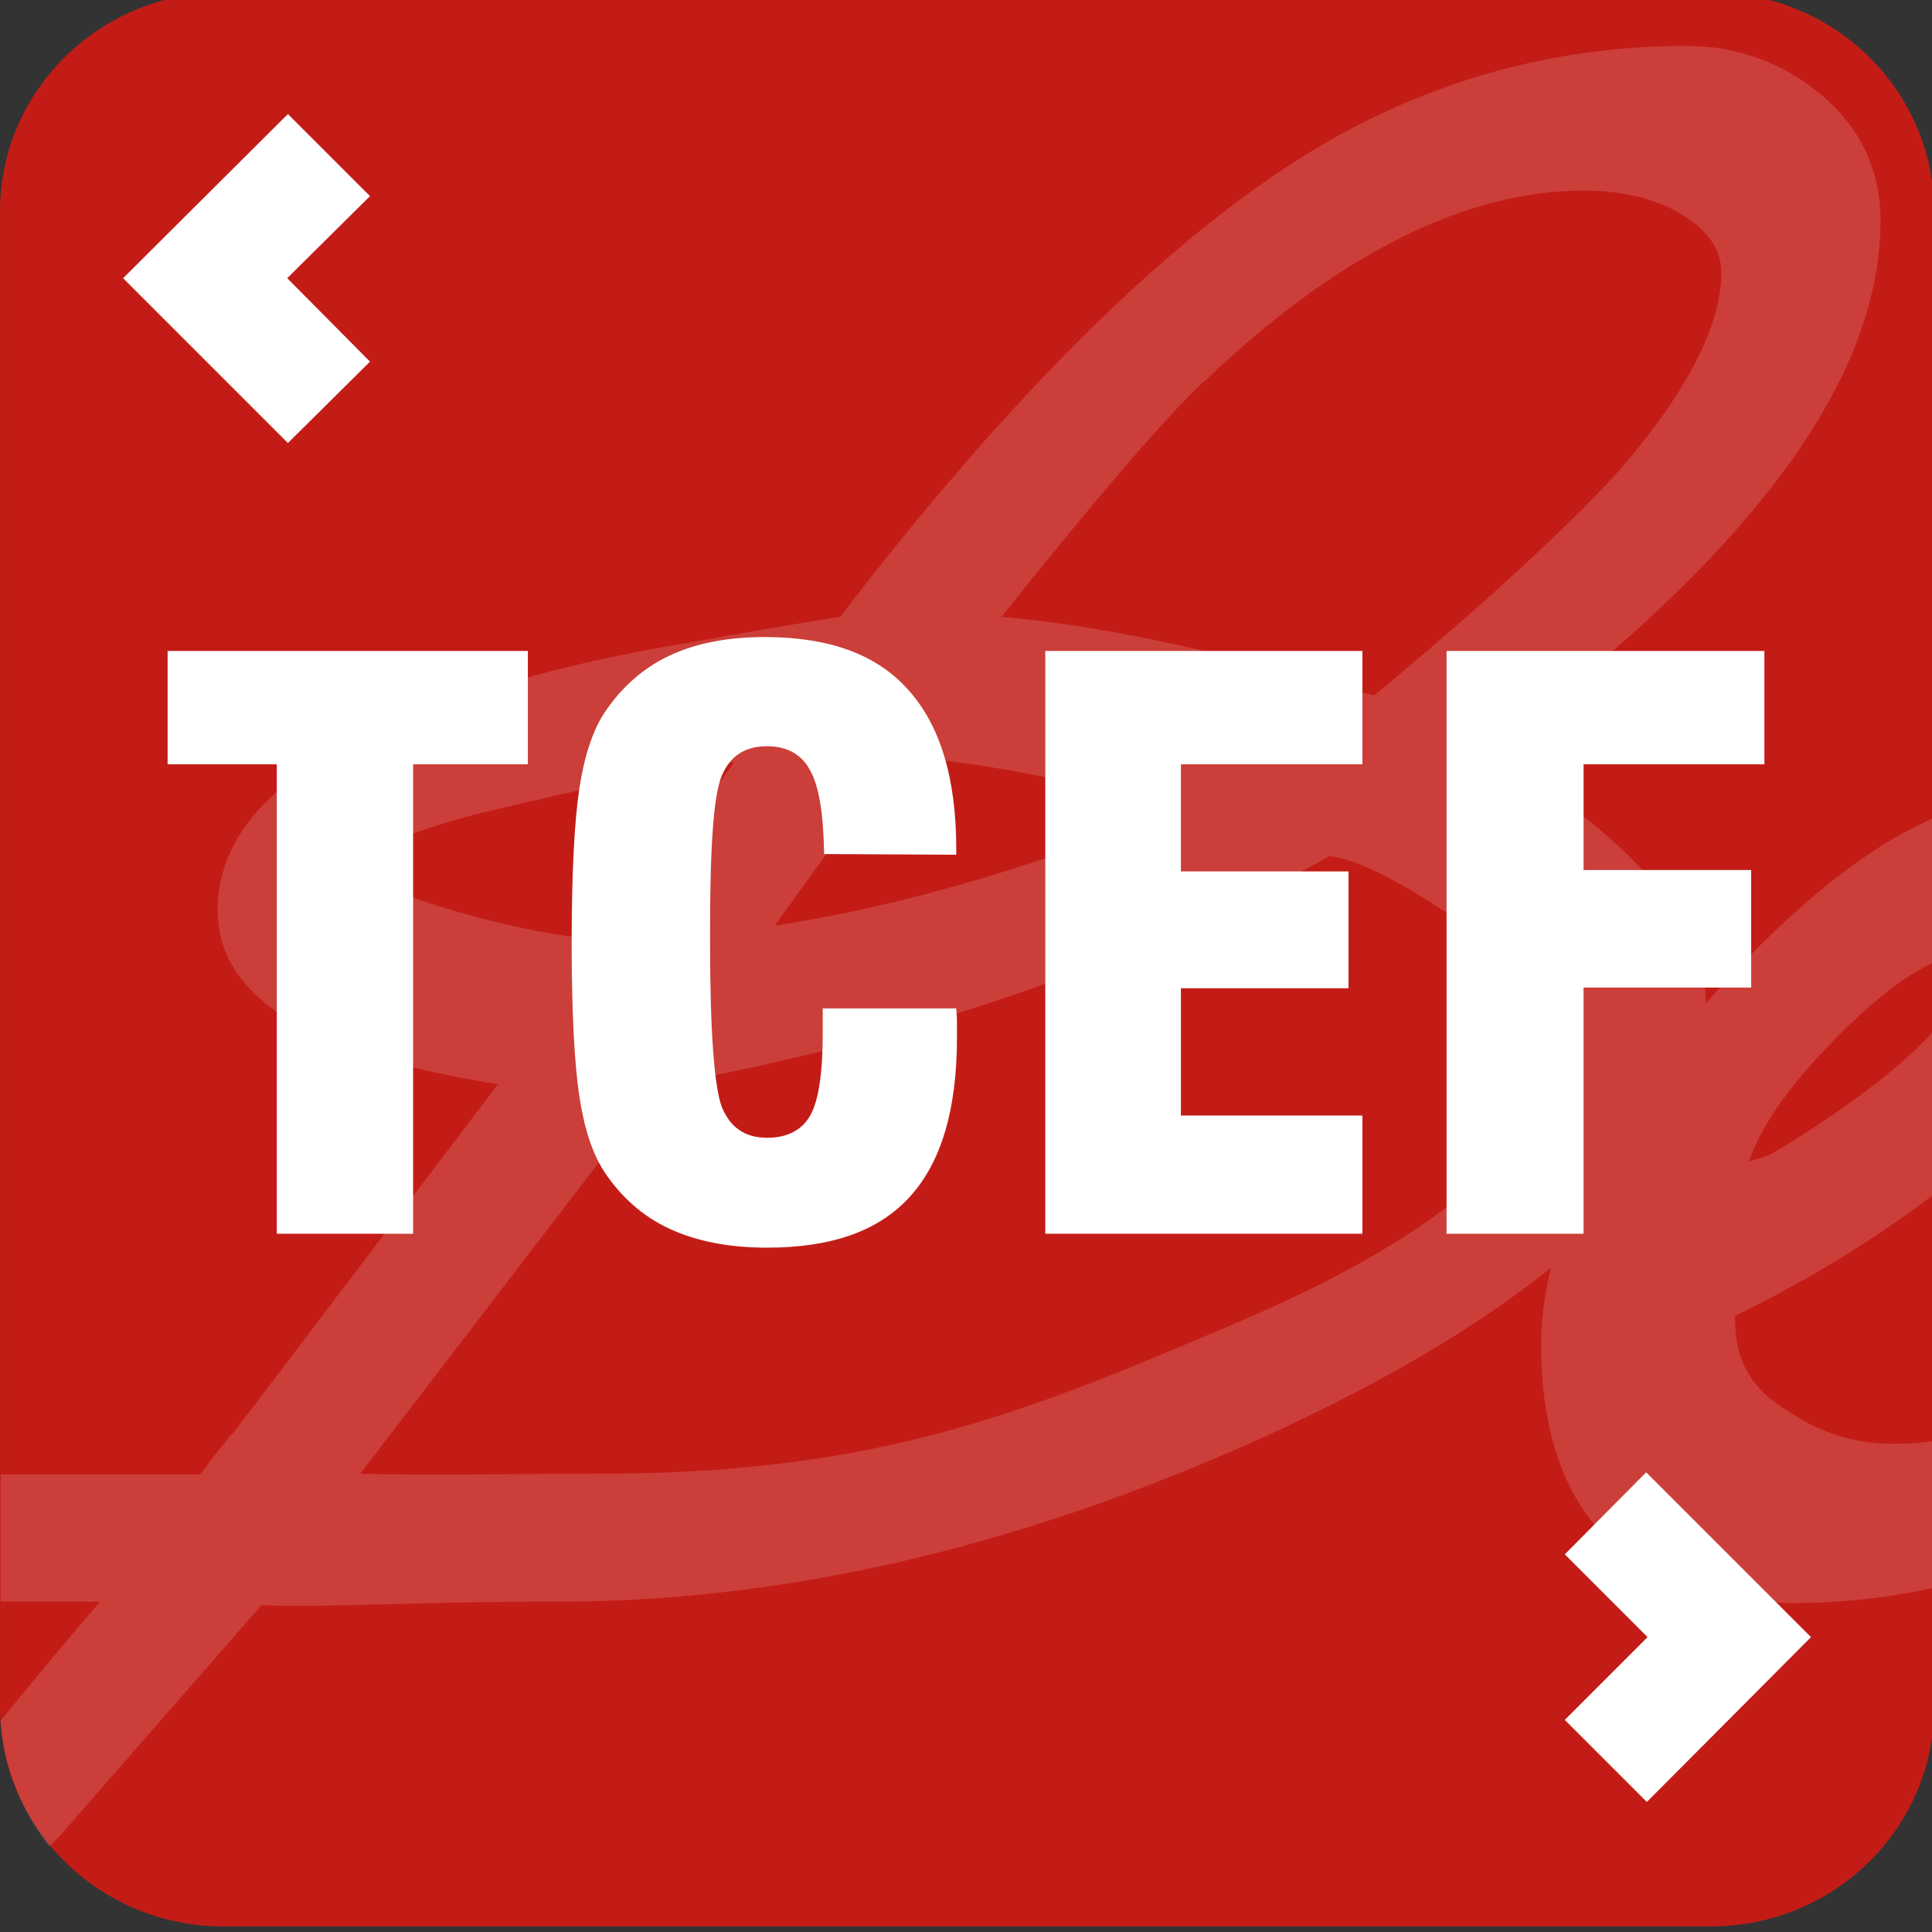
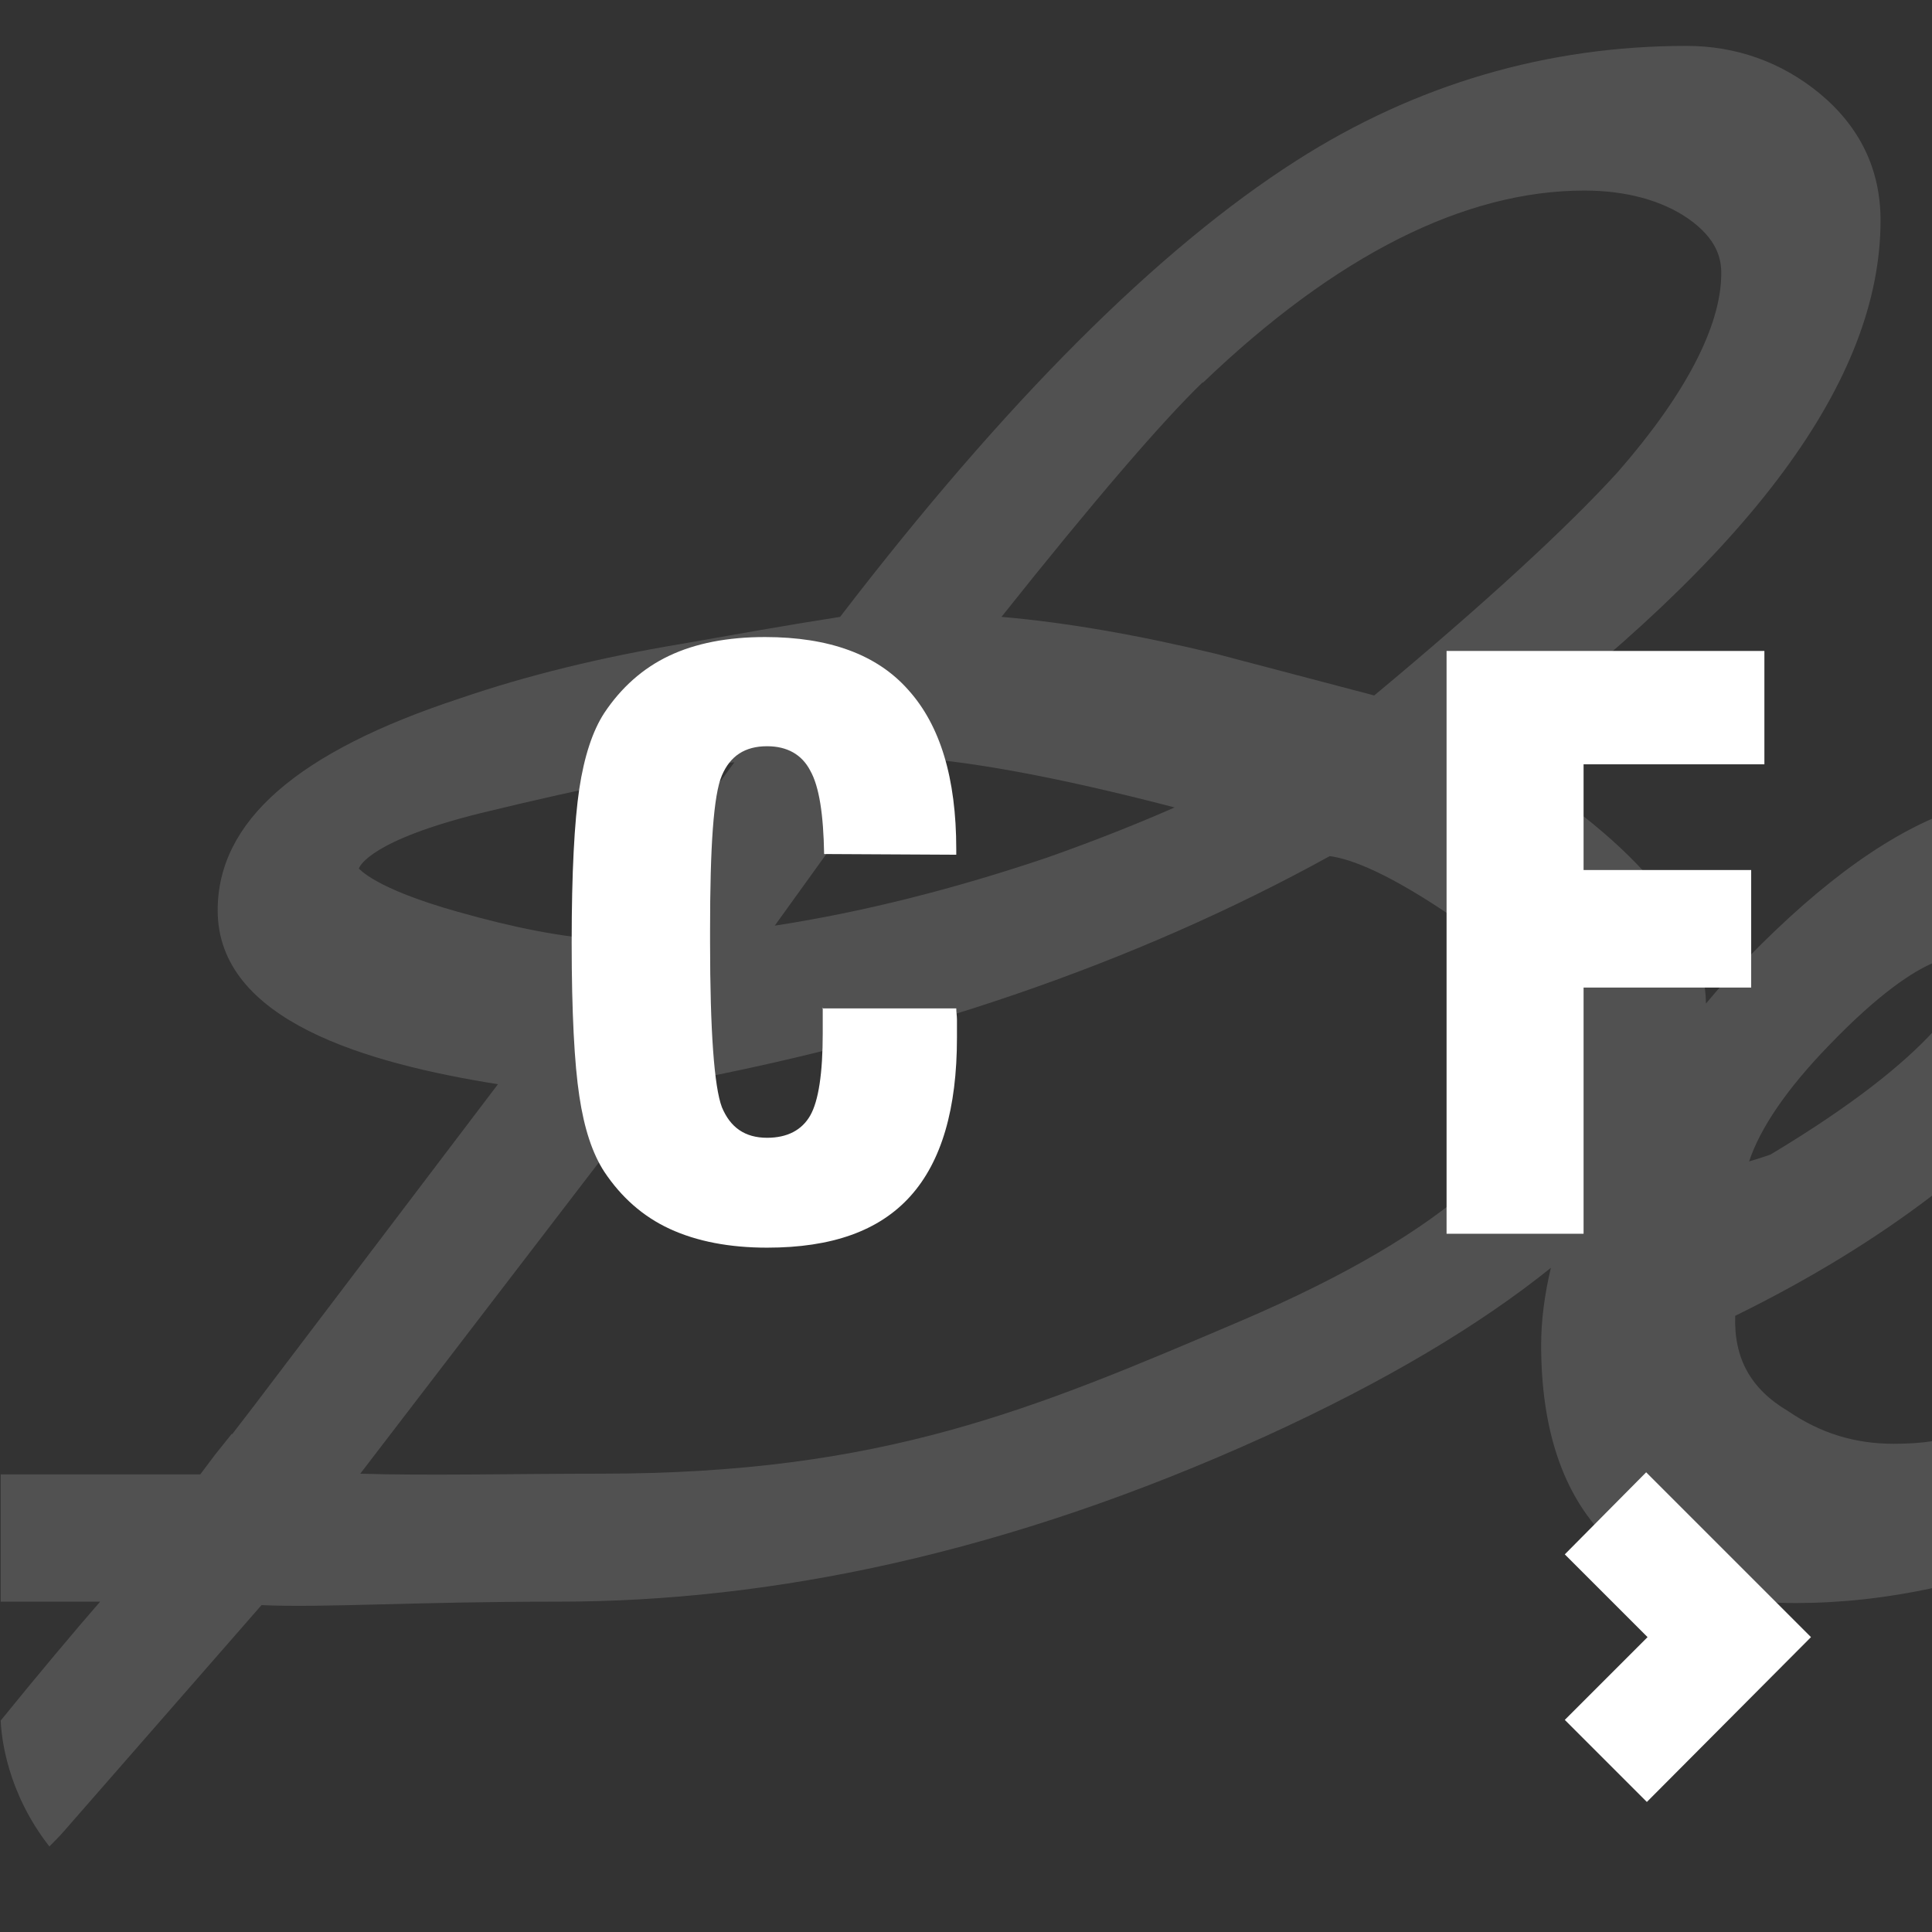
<svg xmlns="http://www.w3.org/2000/svg" xml:space="preserve" width="2.778in" height="2.778in" version="1.1" style="shape-rendering:geometricPrecision; text-rendering:geometricPrecision; image-rendering:optimizeQuality; fill-rule:evenodd; clip-rule:evenodd" viewBox="0 0 2778 2778">
  <rect x="0" y="0" width="2778" height="2778" fill="#333333" stroke="none" />
  <defs>
    <style type="text/css">
   
    .fil0 {fill:#C31C16;fill-rule:nonzero}
    .fil2 {fill:white;fill-rule:nonzero}
    .fil1 {fill:white;fill-rule:nonzero;fill-opacity:0.149}
   
  </style>
  </defs>
  <g id="__x0023_Layer_x0020_1">
    <g id="_368051000">
-       <path class="fil0" d="M2781 2455c0,174 -144,315 -321,315l-2139 0c-177,0 -321,-141 -321,-315l0 -2151c0,-174 144,-315 321,-315l2139 0c177,0 321,141 321,315l0 2151z" />
      <path class="fil1" d="M2781 1383l0 -207c-95,41 -198,123 -311,247 -6,7 -11,13 -17,20 -2,-118 -105,-237 -313,-363 380,-284 564,-534 564,-763 0,-74 -30,-135 -88,-183 -55,-45 -120,-68 -191,-68 -200,0 -389,55 -561,165 -199,127 -419,347 -656,656 -77,12 -155,26 -229,39 -114,19 -221,45 -317,78 -235,77 -349,177 -349,305 0,159 215,220 403,250l-352 464 -30 39c0,0 -1,0 -1,0l-24 30 -21 28c0,0 -1,0 -2,0l-285 0 0 183 143 0c-34,39 -92,108 -143,171 1,24 9,103 70,181 7,-7 14,-14 21,-22l284 -325c90,4 216,-5 427,-5 306,0 645,-69 1017,-238 173,-79 308,-160 410,-242 -9,38 -14,75 -14,111 0,243 126,371 366,371 64,0 130,-7 199,-22l0 -211c-20,3 -39,4 -58,4 -56,0 -105,-15 -152,-47 -54,-32 -78,-76 -76,-137 108,-53 204,-112 286,-175l0 -235c-43,47 -115,106 -235,178 -11,4 -21,7 -31,10 16,-48 54,-104 114,-166 72,-75 121,-107 152,-120zm-1051 -833l0 0c191,-183 376,-276 548,-276 60,0 111,14 149,40 43,30 48,59 48,79 0,76 -52,175 -149,286 -72,79 -189,187 -350,321 -76,-20 -152,-40 -228,-60 -112,-27 -215,-45 -308,-53 133,-167 230,-280 289,-337zm-441 538l0 0c96,4 231,29 400,73 -50,22 -112,47 -183,72 -136,46 -268,79 -392,98l175 -243zm-631 223l0 0c-121,-34 -141,-62 -142,-62 1,-4 18,-41 176,-80 156,-38 278,-62 364,-73l-187 255c-59,-3 -130,-17 -211,-40zm1127 588l0 0c-300,128 -515,220 -921,220 -114,0 -256,3 -346,0l427 -557c361,-65 686,-176 967,-331 31,4 86,25 182,91 91,62 139,122 139,173 0,141 -151,277 -448,404z" />
-       <polygon class="fil2" points="532,282 414,164 177,400 414,637 532,520 413,400 " />
      <polygon class="fil2" points="2250,2235 2367,2117 2604,2354 2368,2591 2250,2473 2369,2354 " />
      <g>
-         <polygon class="fil2" points="398,1774 398,1099 241,1099 241,936 759,936 759,1099 594,1099 594,1774 " />
-         <path class="fil2" d="M1182 1450l193 0c0,5 1,11 1,16 0,6 0,15 0,26 0,102 -22,178 -67,228 -45,50 -113,74 -206,74 -54,0 -101,-9 -140,-27 -39,-18 -70,-46 -94,-82 -17,-26 -29,-62 -36,-109 -7,-46 -11,-120 -11,-221 0,-101 4,-174 11,-221 7,-46 19,-83 36,-109 24,-36 55,-64 93,-82 38,-18 84,-27 138,-27 92,0 161,25 206,76 46,51 69,127 69,229l0 8 -190 -1c-1,-57 -7,-97 -20,-120 -12,-23 -33,-35 -62,-35 -32,0 -53,14 -65,42 -12,28 -17,102 -17,223l0 16c0,129 6,209 17,238 12,29 33,44 65,44 29,0 50,-11 62,-32 12,-21 18,-61 18,-118l0 -37z" />
-         <polygon class="fil2" points="1503,1774 1503,936 1959,936 1959,1099 1698,1099 1698,1253 1939,1253 1939,1421 1698,1421 1698,1604 1959,1604 1959,1774 " />
+         <path class="fil2" d="M1182 1450l193 0c0,5 1,11 1,16 0,6 0,15 0,26 0,102 -22,178 -67,228 -45,50 -113,74 -206,74 -54,0 -101,-9 -140,-27 -39,-18 -70,-46 -94,-82 -17,-26 -29,-62 -36,-109 -7,-46 -11,-120 -11,-221 0,-101 4,-174 11,-221 7,-46 19,-83 36,-109 24,-36 55,-64 93,-82 38,-18 84,-27 138,-27 92,0 161,25 206,76 46,51 69,127 69,229l0 8 -190 -1c-1,-57 -7,-97 -20,-120 -12,-23 -33,-35 -62,-35 -32,0 -53,14 -65,42 -12,28 -17,102 -17,223l0 16c0,129 6,209 17,238 12,29 33,44 65,44 29,0 50,-11 62,-32 12,-21 18,-61 18,-118l0 -37" />
        <polygon class="fil2" points="2080,1774 2080,936 2537,936 2537,1099 2277,1099 2277,1251 2518,1251 2518,1420 2277,1420 2277,1774 " />
      </g>
    </g>
  </g>
</svg>